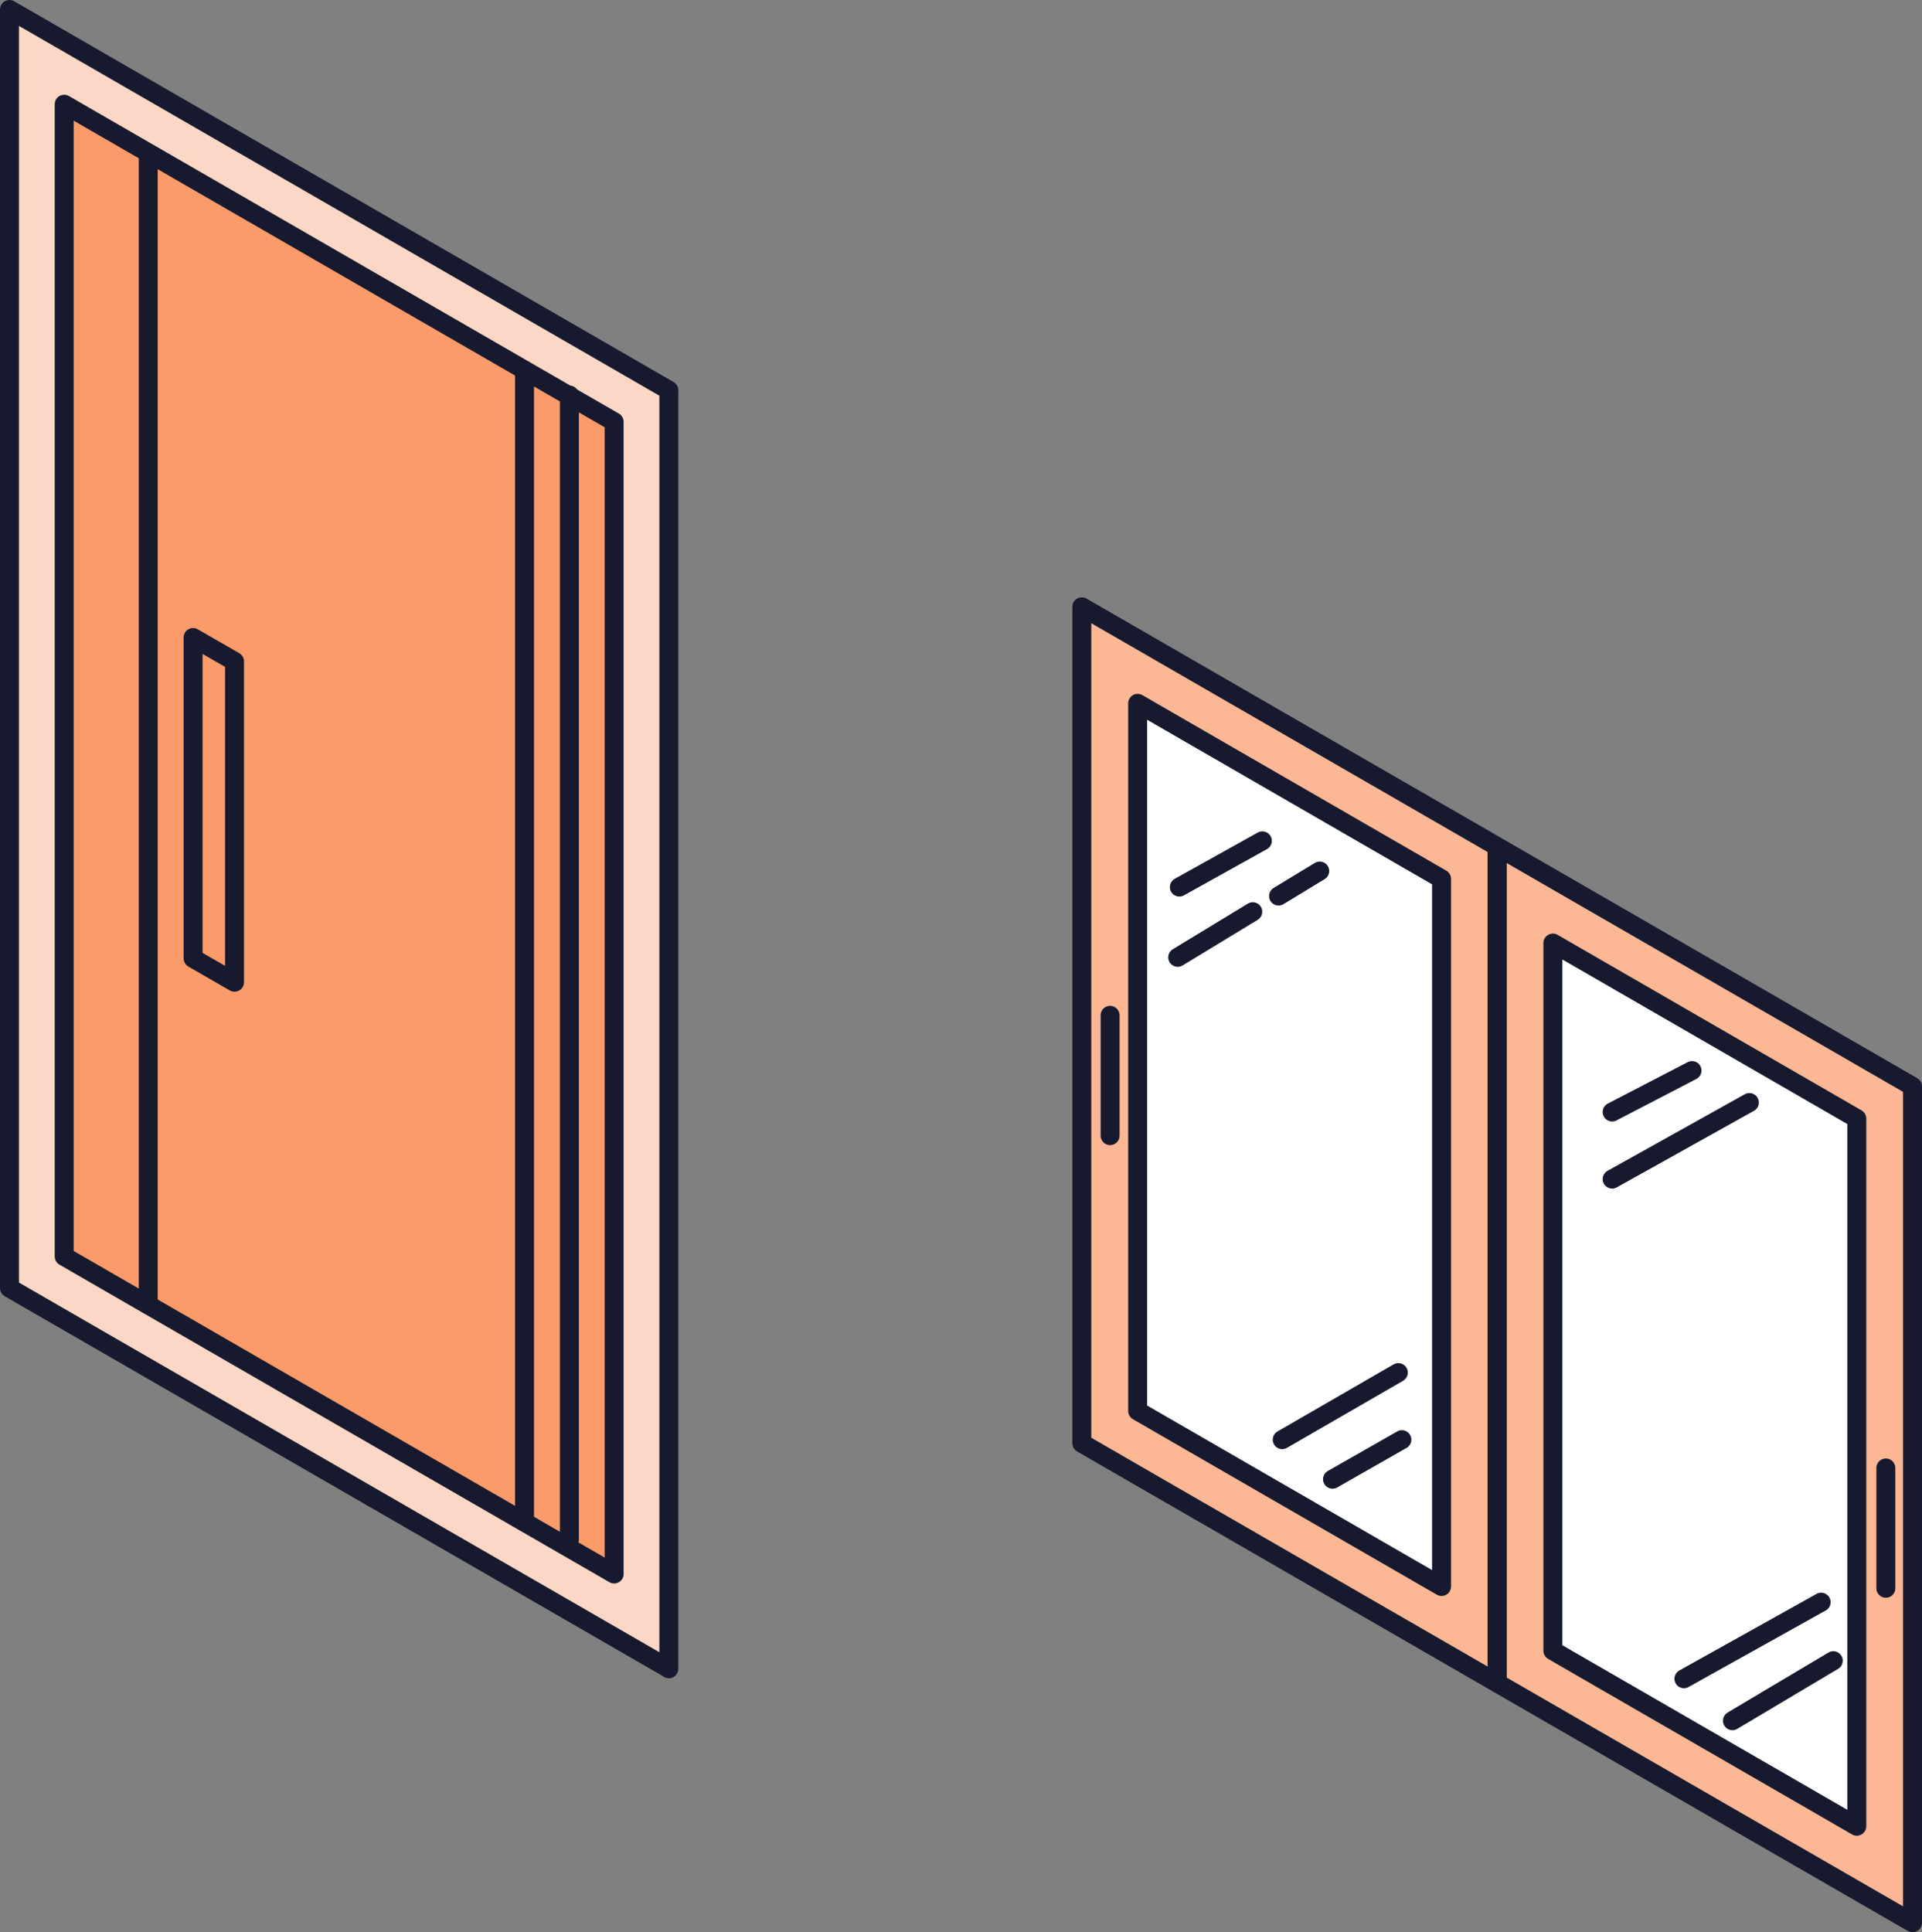
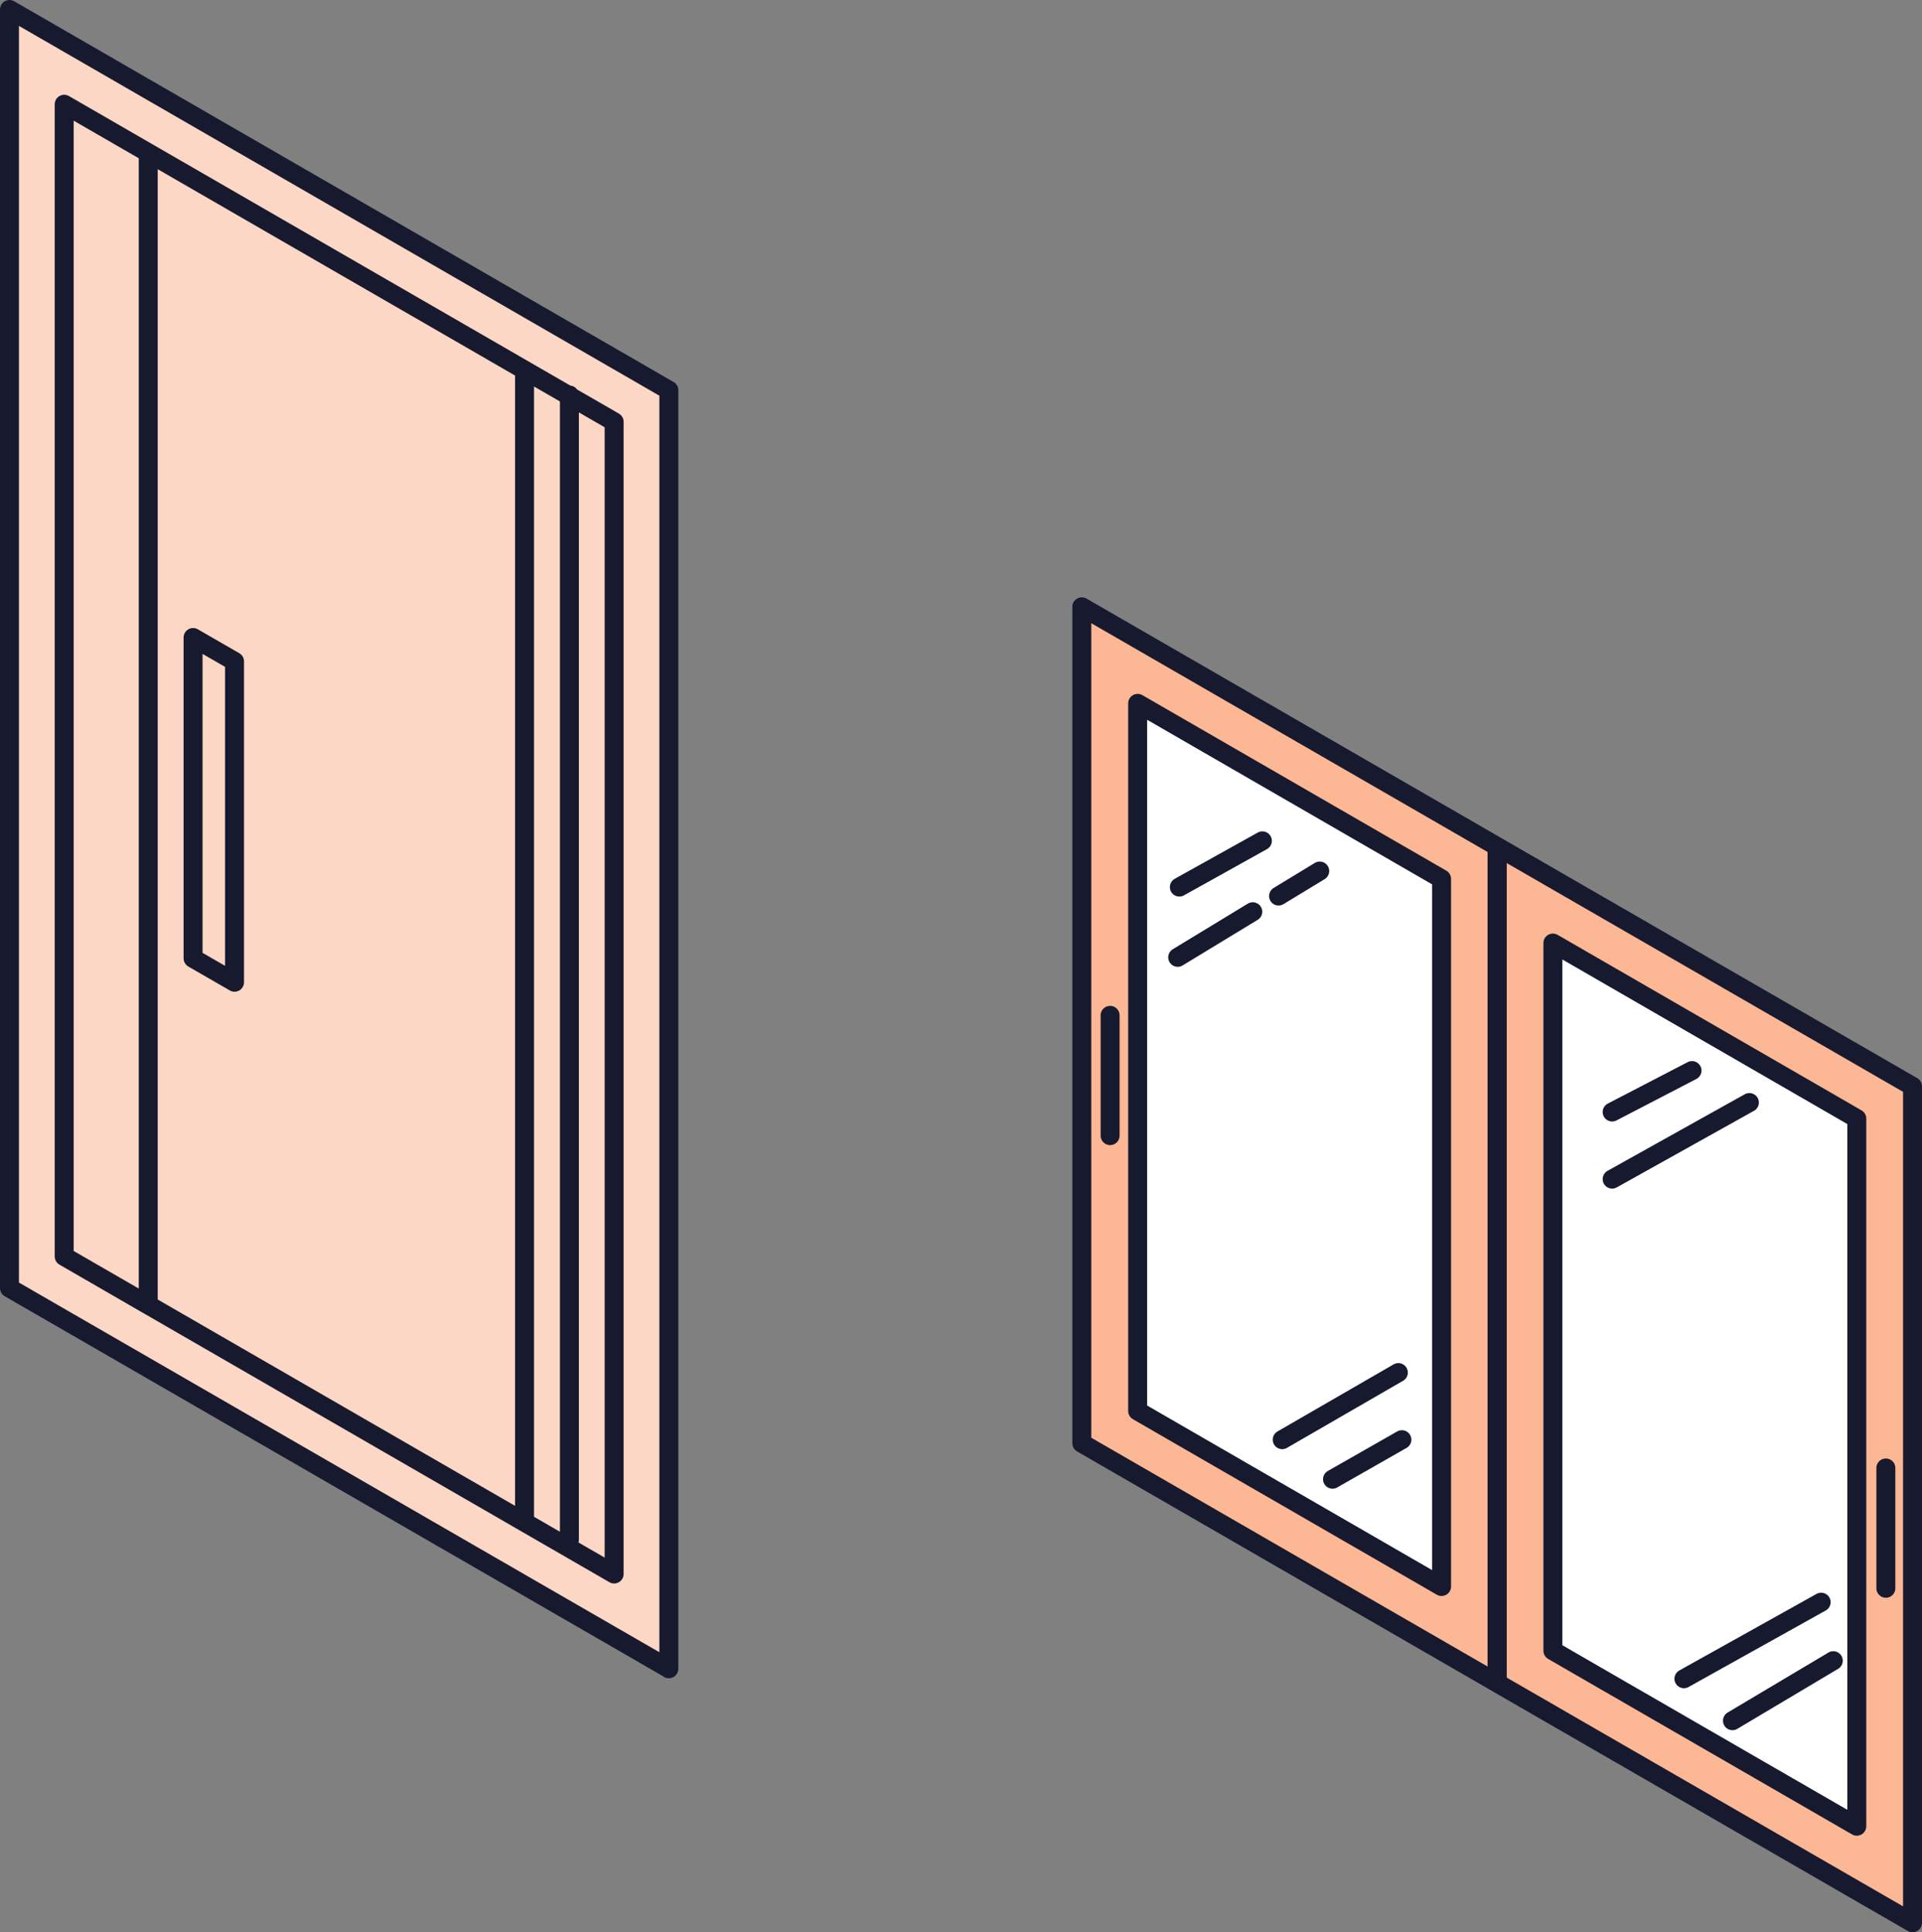
<svg xmlns="http://www.w3.org/2000/svg" id="_レイヤー_2" width="152.1" height="152.91" viewBox="0 0 152.1 152.91">
  <rect x="0" y="0" width="152.1" height="152.91" fill="#808080" stroke="none" />
  <g id="_レイヤー_1-2">
    <path d="m87.5,51.23l61.39,35.24v61.01l-61.39-34.86s.38-61.77,0-61.39Z" style="fill:#fff;" />
    <path d="m87.12,48.58l-1.71.19.2,65.44,65.74,37.95v-1.27s.19-64.04.19-64.04l-64.42-38.27Zm27.28,77.12l-24.82-14.21.38-55.89,24.44,13.83v56.27Zm32.59,18.57l-24.82-14.21.38-55.89,24.44,13.83v56.27Z" style="fill:#fcb795;" />
    <path d="m118.49,133.19l-32.88-18.98V48.02s32.88,18.98,32.88,18.98v66.19Zm-4.41-7.64v-56s-24.05-13.89-24.05-13.89v56s24.05,13.89,24.05,13.89Zm32.86,18.97v-56s-24.05-13.89-24.05-13.89v56s24.05,13.89,24.05,13.89Zm4.41-58.55l-32.88-18.98v66.19s32.88,18.98,32.88,18.98v-66.19Zm-63.5-5.62v9.52m61.39,26.3v9.52m-21.66-37.69l6.32-3.28m-6.32,8.59l10.86-6.06m-5.18,45.6l10.86-6.06m-7.02,9.38l7.98-4.75m-45.18-64.88l-6.57,3.66m-.13,5.56l5.94-3.61m2.04-1.24l3.26-1.98m1.01,48.13l5.49-3.13m-9.47,0l9.19-5.31" style="fill:none; stroke:#171a2e; stroke-linecap:round; stroke-linejoin:round; stroke-width:1.5px;" />
    <polygon points="53.14 131.95 .47 101.89 .85 1.09 53.14 30.64 53.14 131.95" style="fill:#fcd7c5;" />
-     <polygon points="5.9 8.66 48.6 33.38 48.6 123.61 48.22 123.74 5.14 99.11 5.02 9.17 5.08 8.25 5.9 8.66" style="fill:#fc9b6a;" />
    <path d="m52.93,132.05L.75,101.93V.75s52.18,30.13,52.18,30.13v101.18Zm-4.33-7.5V33.38S5.08,8.25,5.08,8.25v91.18s43.52,25.13,43.52,25.13Zm-36.87-21.29V12.09m29.78,108.37V29.28m-22.95,23.06l-3.28-1.89v25.39s3.28,1.89,3.28,1.89v-25.39Zm26.5-21.08v90.57" style="fill:none; stroke:#171a2e; stroke-linecap:round; stroke-linejoin:round; stroke-width:1.5px;" />
  </g>
</svg>